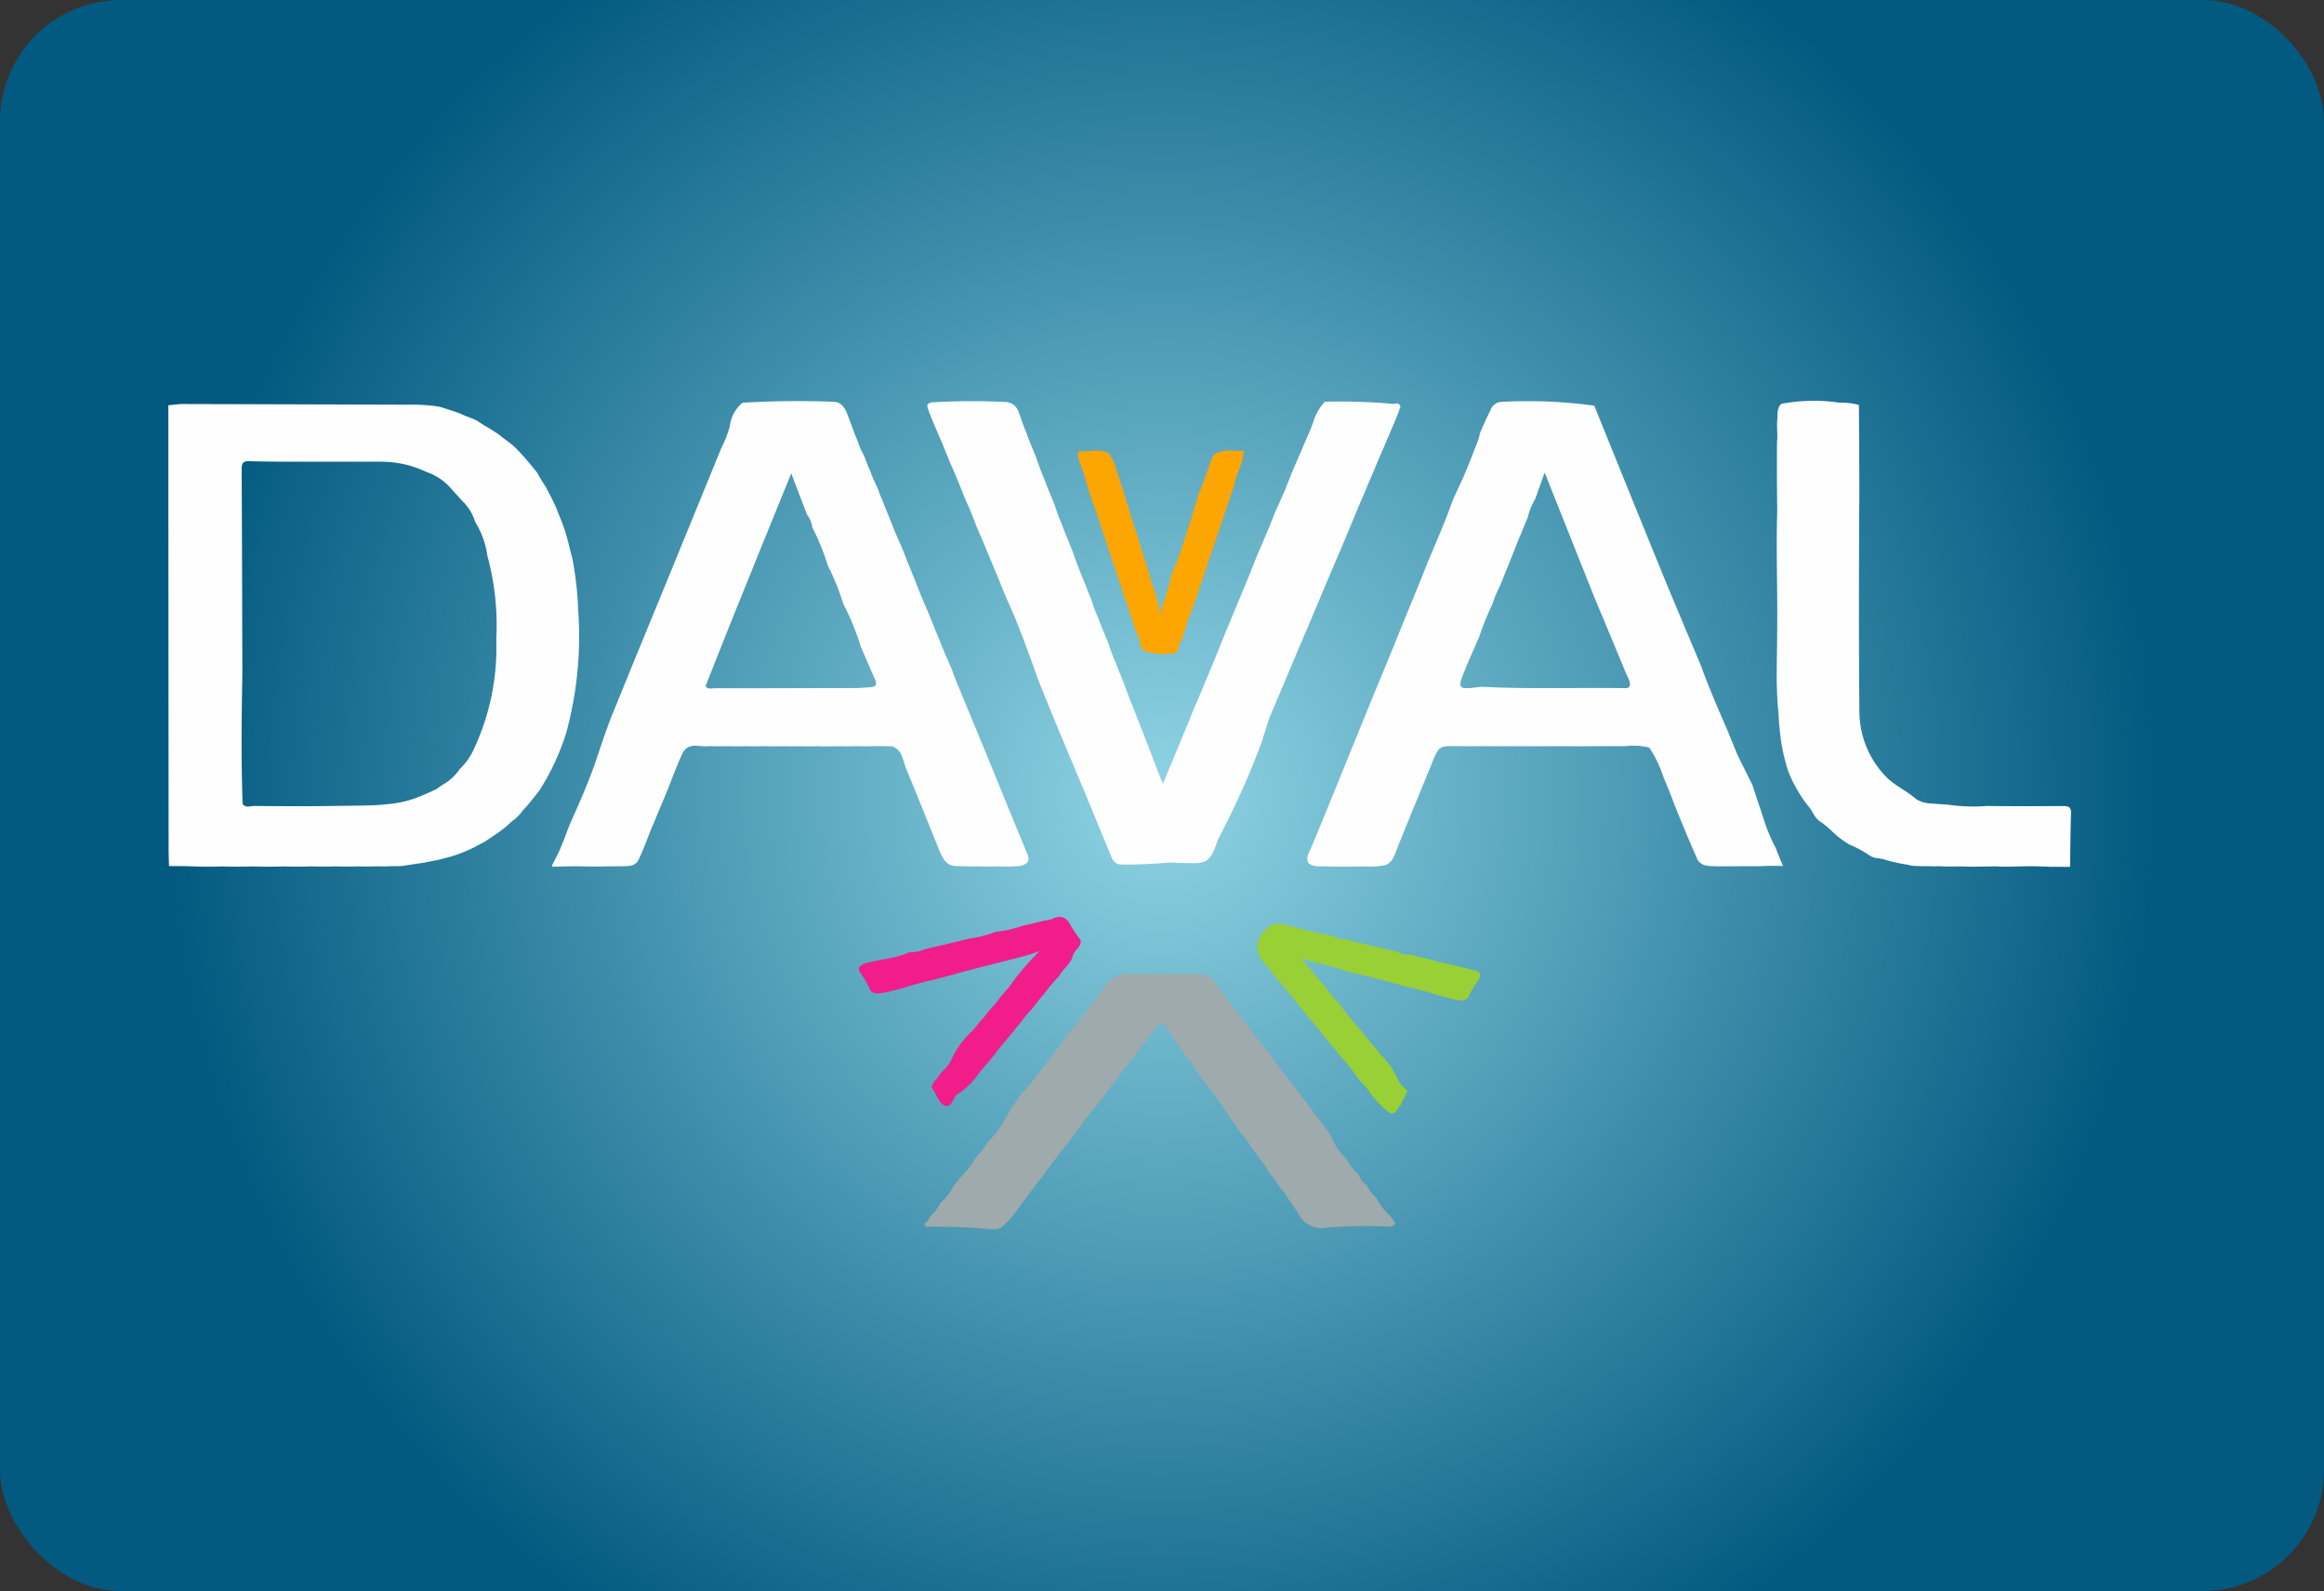
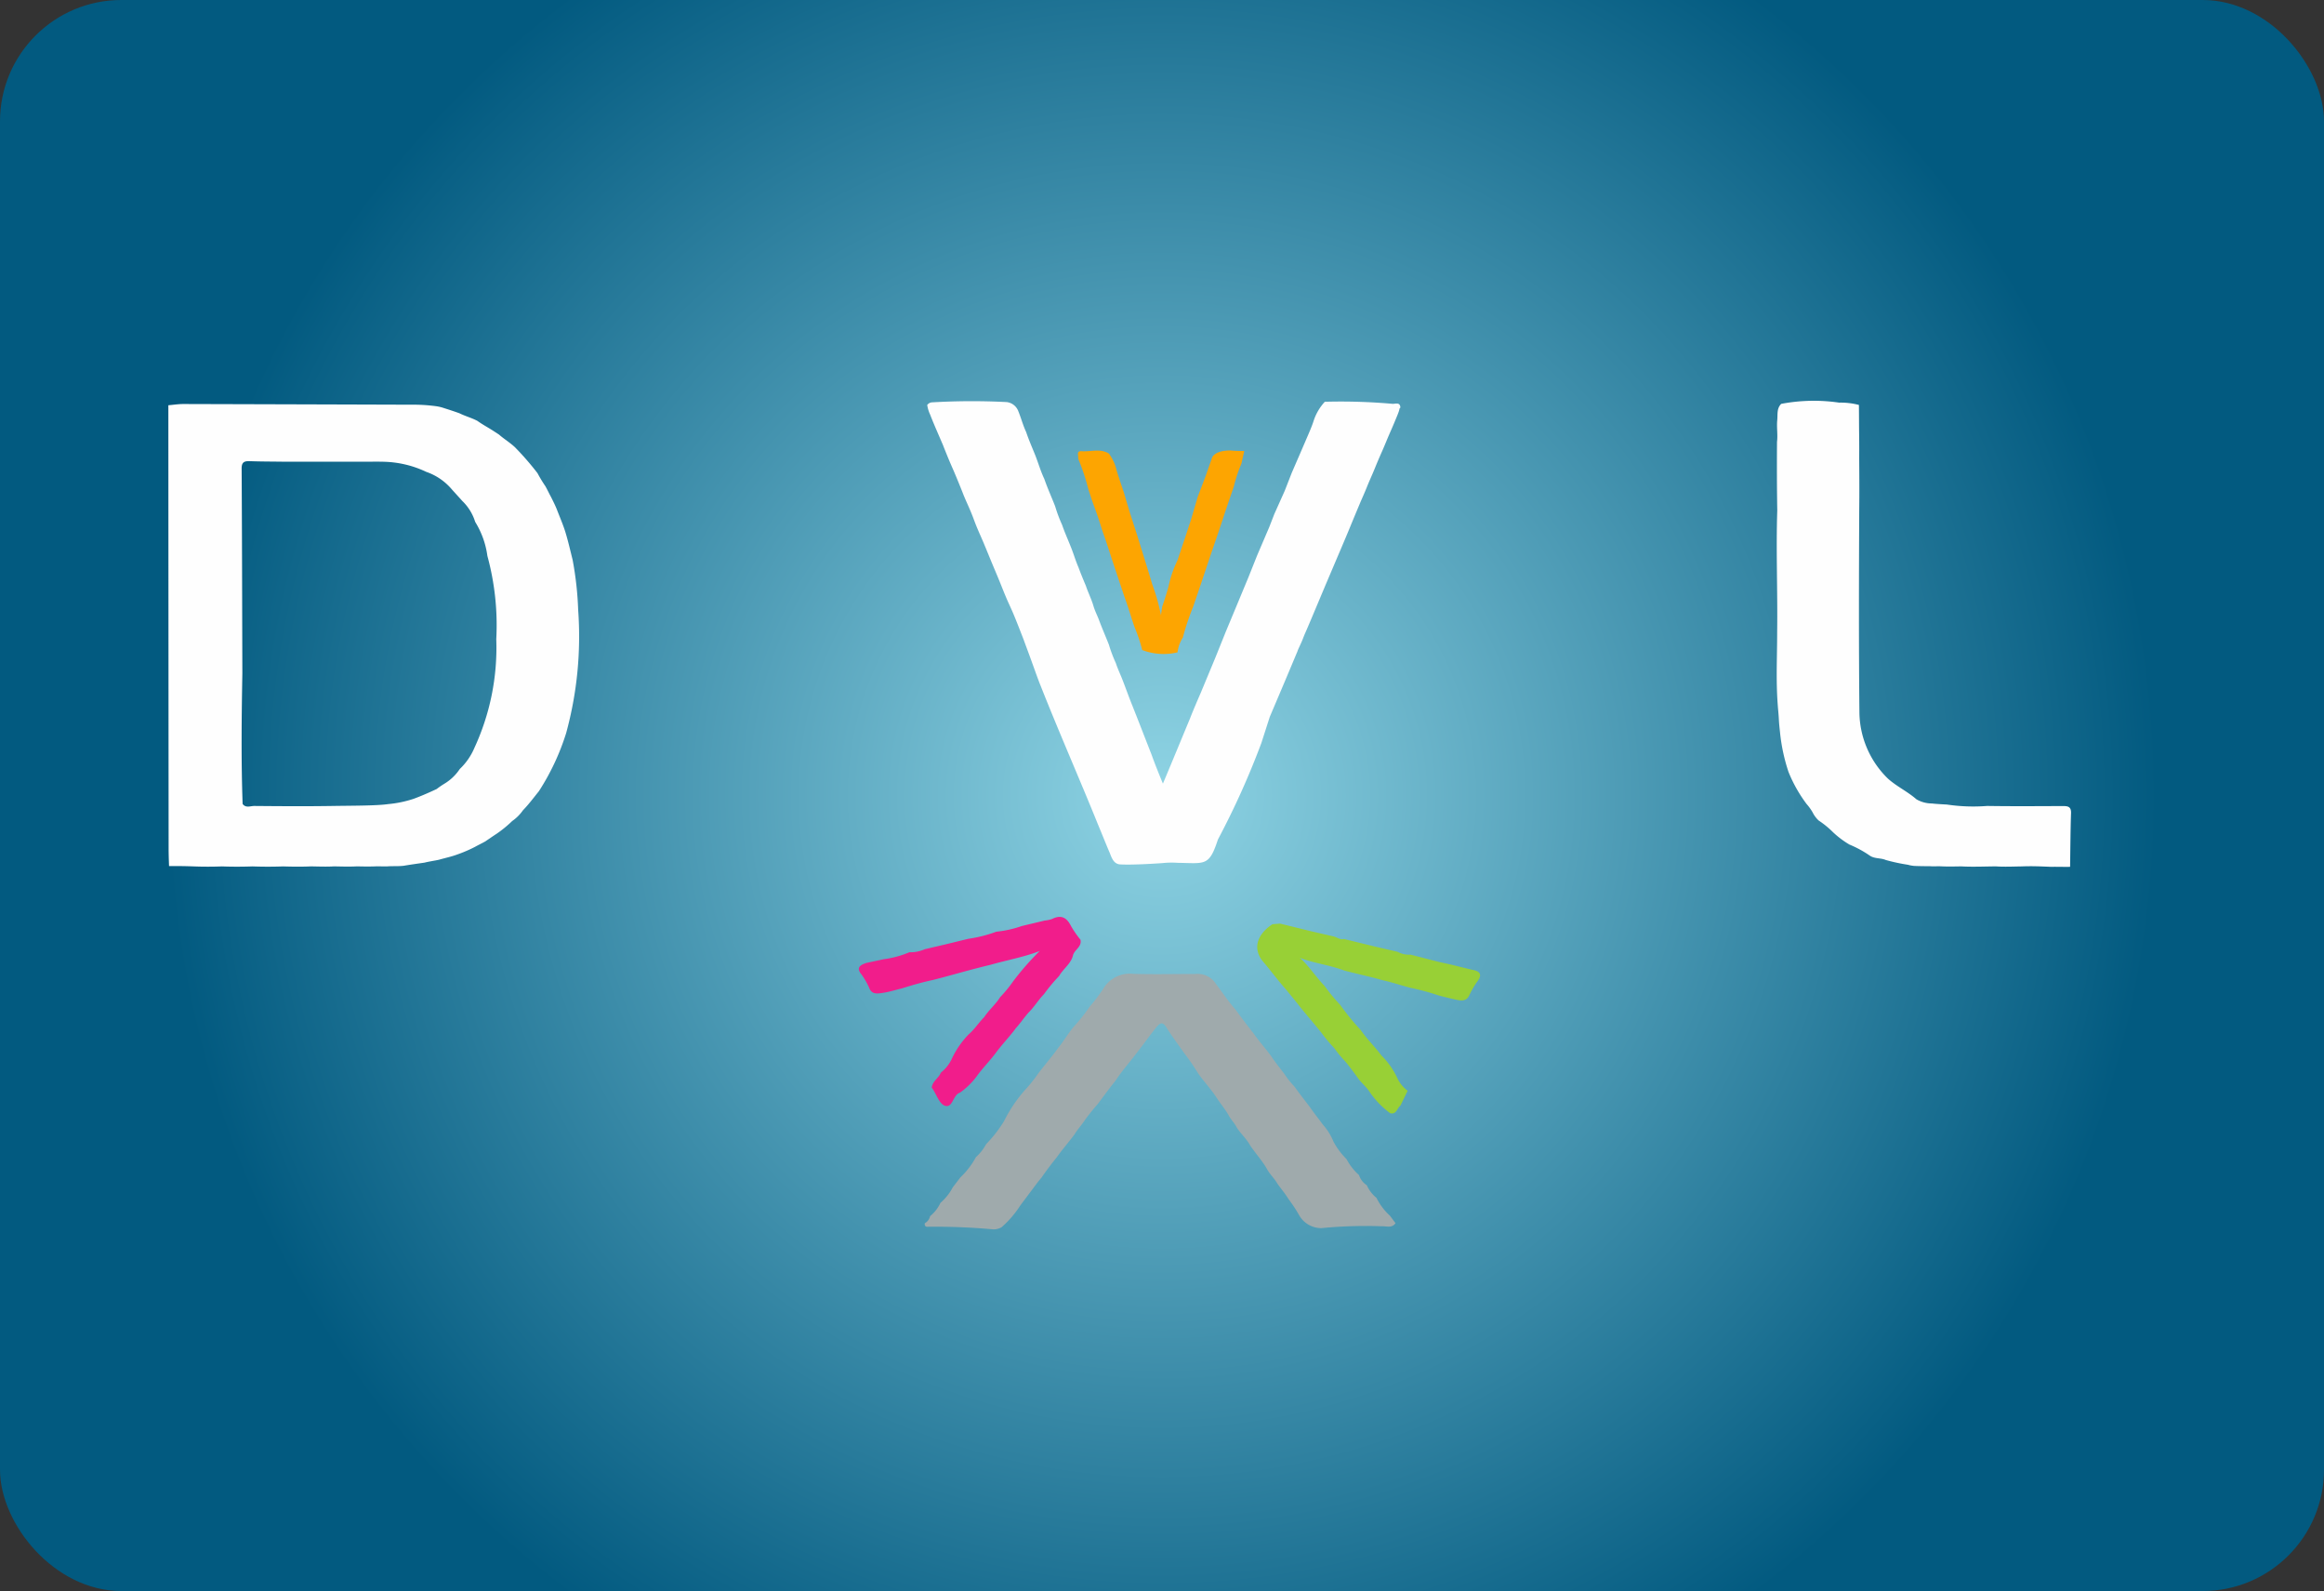
<svg xmlns="http://www.w3.org/2000/svg" viewBox="0 0 153.417 105">
  <rect x="0" y="0" width="153.417" height="105" fill="#333333" stroke="none" />
  <defs>
    <radialGradient id="a" cx="76.708" cy="52.5" r="65.728" gradientUnits="userSpaceOnUse">
      <stop offset="0" stop-color="#8fd4e4" />
      <stop offset="1" stop-color="#025a80" />
    </radialGradient>
  </defs>
  <title>logo</title>
  <rect width="153.417" height="105" rx="8.01" style="fill:url(#a)" />
  <path d="M128.516,53.095a11.782,11.782,0,0,0,2.664.094c1.651.027,3.303.013,4.954.007.337-.001.601.005.584.47-.039,1.089-.044,2.452-.062,3.541-.398.009-.849-.009-1.247,0-.776-.032-1.278-.055-1.951-.028-.569.008-1.138.036-1.707-.002-.767.006-1.534.042-2.3 0-.443.008-.886.018-1.329-.004-.234-.011-.47.013-.704-.007-.314-.001-.629-.003-.943-.015a1.563,1.563,0,0,1-.262-.024,1.692,1.692,0,0,1-.253-.055,12.307,12.307,0,0,1-1.475-.317c-.339-.147-.743-.069-1.061-.294a7.162,7.162,0,0,0-1.337-.725,6.071,6.071,0,0,1-1.095-.826,6.028,6.028,0,0,0-.935-.76,1.893,1.893,0,0,1-.399-.538,3.218,3.218,0,0,0-.397-.551,9.325,9.325,0,0,1-1.198-2.126,12.051,12.051,0,0,1-.559-2.628c-.092-.823-.057-.76-.116-1.4-.169-1.858-.071-3.319-.07-5.181.037-2.682-.081-5.363.007-8.044-.026-1.506-.028-3.011-.017-4.517.06-.476-.031-.953.015-1.43.038-.373-.048-.776.263-1.082a11.5,11.5,0,0,1,3.818-.082,4.787,4.787,0,0,1,1.311.153c.009.85.005,1.02.014,1.869.014.856.003,1.462.007,1.876.008,1.034.013,2.069.001,3.102-.022,4.508-.034,9.016.012,13.524a6.198,6.198,0,0,0,1.875,4.284c.579.523,1.299.854,1.885,1.369a2.028,2.028,0,0,0,1.022.277C127.825,53.063,128.516,53.095,128.516,53.095Z" style="fill:#fefefe" />
  <path d="M38.168,40.256A22.111,22.111,0,0,0,37.802,36.95c-.151-.603-.289-1.209-.469-1.804-.157-.512-.372-1.001-.563-1.5-.113-.292-.258-.57-.396-.851-.129-.232-.238-.473-.368-.704a9.099,9.099,0,0,1-.523-.864A18.685,18.685,0,0,0,33.989,29.511c-.328-.307-.716-.539-1.052-.834-.123-.083-.25-.162-.374-.244-.348-.224-.715-.417-1.05-.658-.381-.2-.8-.31-1.185-.502-.376-.136-.757-.258-1.138-.379a2.874,2.874,0,0,0-.357-.08,11.171,11.171,0,0,0-1.705-.106q-7.506-.024-15.013-.045c-.334-.001-.667.053-1.001.082q.005,14.624.017,29.249c0.0.318.011.718.029,1.164.596-.007,1.112.003,1.629.021q.933.035,1.866 0c.673.025,1.346.023,2.019 0q1.008.036,2.016-0c.616.019,1.233.026,1.849-.002.508.008,1.016.031,1.524-.001.501.01,1.001.026,1.502-0.0.44.009.879.018,1.319-.004.235-.001.47.015.705.003.357-.025.715.004,1.072-.04.453-.077.907-.139,1.36-.205.317-.079.64-.121.958-.191.387-.113.783-.192,1.163-.331a9.205,9.205,0,0,0,1.194-.508c.232-.13.473-.242.704-.373.246-.166.488-.336.737-.498a7.853,7.853,0,0,0,1.032-.842,2.892,2.892,0,0,0,.717-.716c.382-.393.708-.833,1.051-1.258a15.639,15.639,0,0,0,1.8-3.842A24.194,24.194,0,0,0,38.168,40.256ZM32.761,42.182a15.751,15.751,0,0,1-1.453,7.195,4.121,4.121,0,0,1-.954,1.371h0a3.205,3.205,0,0,1-1.023.977,5.22,5.22,0,0,0-.503.346c-.328.154-.936.433-1.531.65a7.495,7.495,0,0,1-1.685.347c-.722.108-2.403.102-3.605.121-1.739.028-3.479.017-5.218.001-.255-.002-.559.154-.772-.134h0v0l0,0h0c-.103-2.87-.068-5.741-.018-8.611-.013-4.507-.02-9.015-.047-13.522-.003-.444.194-.5.555-.487.727.026,1.455.024,2.182.034h0l2.025-0,2.025 0,1.35 0c.453.003.905-.01,1.358.008a6.897,6.897,0,0,1,2.692.663,3.851,3.851,0,0,1,1.688,1.156l.699.772 0.0 0a3.238,3.238,0,0,1,.843,1.374h0a5.701,5.701,0,0,1,.805,2.243h0A17.357,17.357,0,0,1,32.761,42.182Z" style="fill:#fefefe" />
-   <path d="M117.221,55.957a11.155,11.155,0,0,1-.837-2.041l-.707-2.122-.969-1.948-.687-1.684s-1.217-2.742-1.706-4.162c-.864-2.061-1.742-4.116-2.588-6.184-1.504-3.677-2.99-7.361-4.483-11.042a31.915,31.915,0,0,0-6.143-.25.809.809,0,0,0-.701.531c-.246.48-.678,1.465-.678,1.465l-.125.481-.468,1.203-.489,1.207-.7,1.511-.497,1.327L94.897,35.581l-.609,1.432-.58,1.454-.977,2.378-.824,2.041-1.182,2.863L89.353,49.108s-1.836,4.548-2.787,6.809c-.135.321-.367.641-.206,1.028.373.321.829.203,1.256.233.803.032,1.607.014,2.411.001a5.077,5.077,0,0,0,1.453-.092c.435-.19.562-.604.714-.992.726-1.85,1.502-3.679,2.249-5.52.536-1.348.536-1.348,1.669-1.334.463.011,1.39.002,1.39.002l.87.001,1.329.002,1.335.005,1.183-.007,1.175 0,1.021.004,1.014-.005,1.002-.001.964-.004a3.934,3.934,0,0,1,1.484.104,8.008,8.008,0,0,1,.926,1.918c.23.569.476,1.133.68,1.713.509,1.27,1.032,2.535,1.586,3.785.319.462.814.386,1.274.417.277-0.0.553.003.83-.008.227 0.0.453.009.68-.003.18.003.36.005.541-.001.182.001.545.005.545.005l.998-.029.765.009S117.331,56.268,117.221,55.957Zm-9.637-10.673c-.091.138-.235.132-.373.13-3.138-.048-6.277.077-9.414-.091l0,0c-1.616.203-1.625.197-1.04-1.235.282-.689.591-1.367.887-2.05a17.353,17.353,0,0,1,.864-2.14h0a7.468,7.468,0,0,1,.495-1.192l.682-1.688.621-1.573.057-.109.495-1.203h0a4.303,4.303,0,0,1,.491-1.214l.62-1.734c1.145,2.873,2.207,5.538,3.269,8.202v0c.7,1.678,1.404,3.355,2.096,5.037C107.447,44.7,107.649,44.956,107.585,45.284Z" style="fill:#fefefe" />
-   <path d="M67.643,55.925c-.971-2.313-1.896-4.644-2.86-6.959q-.593-1.44-1.189-2.878c-.247-.608-.512-1.208-.729-1.827-.271-.681-.6-1.337-.845-2.028-.333-.745-.596-1.52-.94-2.26-.237-.559-.469-1.121-.682-1.69-.243-.599-.492-1.194-.72-1.799-.249-.635-.565-1.242-.791-1.887q-.252-.601-.491-1.206c-.119-.332-.282-.647-.388-.985-.168-.438-.413-.844-.547-1.297-.187-.383-.31-.793-.493-1.178a4.11,4.11,0,0,1-.32-.736c-.098-.263-.223-.516-.305-.785q-.213-.563-.426-1.126c-.168-.407-.411-.763-.894-.766a59.942,59.942,0,0,0-6.007.062,2.355,2.355,0,0,0-.841,1.564,7.852,7.852,0,0,1-.582,1.481q-2.947,7.229-5.919,14.448c-.456,1.123-.91,2.247-1.371,3.368-.361.967-.588,1.657-1.02,2.923s-1.118,2.806-1.522,3.708-.551,1.516-.996,2.41c-.386.775-.436.715-.086.715.81-.015,1.163-.04,1.725-.02.598.007,1.196.024,1.794-.006.192-.004.384.015.577-.005a6.215,6.215,0,0,0,.701-.017.82.82,0,0,0,.605-.275c.436-.827.7-1.725,1.085-2.572.271-.692.574-1.37.856-2.057.337-.849.648-1.708,1.035-2.537.419-.785,1.157-.372,1.759-.469.419.017.839.014,1.258.004.39.017.78.013,1.17 0.0.394.016.788.014,1.183 0q.666.024,1.333-0c.346.015.691.012,1.037-0.0.396.019.793.013,1.189.001.546.029,1.093.002,1.639.003.344.023.687-.008,1.031-.005.382.015.764.013,1.147-.003.361.004.722-0,1.083.014.695.241.709.937.929,1.467.737,1.776,1.449,3.563,2.172,5.345.222.546.461,1.107,1.203,1.096.424-.002.848.035,1.272.012.488.022.977.013,1.466.001a10.727,10.727,0,0,0,1.456-.03C68.257,56.905,67.777,56.378,67.643,55.925ZM57.451,45.355c-.308.014-.615.051-.923.052q-4.669.013-9.337.013c-.21-0-.455.093-.618-.139h0c.711-1.784,1.415-3.57,2.134-5.35,1.142-2.829,2.293-5.654,3.526-8.693l1.05,2.747a1.619,1.619,0,0,1,.343.828l0.0 0a15.261,15.261,0,0,1,1.031,2.536v0a15.411,15.411,0,0,1,1.011,2.501l0,0a17.231,17.231,0,0,1,1.176,2.881l0,0q.468,1.073.936,2.145C57.926,45.211,57.775,45.339,57.451,45.355Z" style="fill:#fefefe" />
  <path d="M61.048,80.728a.702.702,0,0,0,.352-.469,2.44,2.44,0,0,0,.682-.875,3.496,3.496,0,0,0,.816-1.028l.509-.663a5.299,5.299,0,0,0,1.02-1.33,3.108,3.108,0,0,0,.671-.854A8.732,8.732,0,0,0,66.282,73.989a9.298,9.298,0,0,1,1.404-2.077A9.571,9.571,0,0,0,68.533,70.851c.432-.573.907-1.113,1.325-1.698.361-.44.646-.936,1.007-1.376a11.518,11.518,0,0,0,1.066-1.339,10.784,10.784,0,0,0,.902-1.191,2.036,2.036,0,0,1,1.981-.977c1.364.042,2.729.008,4.094.008a1.429,1.429,0,0,1,1.357.65c.427.558.808,1.152,1.281,1.676q.577.8,1.19,1.573c.365.526.797,1,1.175,1.516.263.402.566.774.857,1.155a6.386,6.386,0,0,0,.685.864c.326.453.668.894,1.009,1.335.268.402.58.773.86,1.166a3.794,3.794,0,0,1,.707,1.132,4.848,4.848,0,0,0,.861,1.149,3.762,3.762,0,0,0,.826,1.058,1.221,1.221,0,0,0,.513.666,2.219,2.219,0,0,0,.637.833,3.96,3.96,0,0,0,.888,1.178q.186.248.371.495c-.242.351-.607.186-.918.204a30.063,30.063,0,0,0-3.974.122,1.677,1.677,0,0,1-1.48-.869,9.494,9.494,0,0,0-.697-1.052c-.214-.354-.484-.668-.723-1.003-.201-.359-.519-.635-.709-1.001-.317-.552-.757-1.016-1.104-1.547-.239-.428-.61-.758-.876-1.166-.145-.301-.4-.53-.548-.829-.241-.418-.561-.783-.815-1.192-.36-.534-.799-1.007-1.172-1.531a15.807,15.807,0,0,0-.969-1.406c-.387-.552-.792-1.091-1.15-1.662-.207-.331-.374-.336-.628-.027-.464.565-.88,1.165-1.333,1.737-.459.61-.972,1.177-1.389,1.819-.407.499-.785,1.021-1.17,1.537a12.662,12.662,0,0,0-.963,1.22c-.192.272-.417.518-.588.806-.379.508-.8.984-1.165,1.502q-.53.651-1.008,1.342c-.295.338-.543.711-.821,1.062-.223.316-.472.611-.684.935a6.613,6.613,0,0,1-1.125,1.268,1.053,1.053,0,0,1-.567.137A41.952,41.952,0,0,0,61.206,80.962C61.08,80.962,61.024,80.858,61.048,80.728Z" style="fill:#9faaac" />
  <path d="M62.4,29.752c-.235-.586-.037-.118-.343-.828S61.632,27.949,61.402,27.361a2.331,2.331,0,0,1-.192-.634.444.444,0,0,1,.281-.172,45.333,45.333,0,0,1,4.96-.02.933.933,0,0,1,.767.587c.188.46.312.945.525,1.397.157.469.354.924.541,1.383.235.561.391,1.151.654,1.702.212.612.48,1.203.716,1.806a9.498,9.498,0,0,0,.462,1.234c.168.49.383.963.572,1.445.183.443.312.907.504,1.347.152.412.319.817.49,1.221.15.452.369.879.503,1.338.089.304.234.586.349.879.205.56.445,1.106.665,1.659a9.299,9.299,0,0,0,.459,1.221c.114.341.263.668.399,1.0.226.565.423,1.14.651,1.705.446,1.112.873,2.231,1.312,3.344.221.619.467,1.227.749,1.913.629-1.491,1.206-2.901,1.792-4.308.216-.566.701-1.675.701-1.675l.985-2.37.673-1.675.699-1.678.788-1.896.578-1.449.799-1.868.344-.883.68-1.518.471-1.204L85.84,29.898l.514-1.193s.263-.598.358-.913a3.417,3.417,0,0,1,.744-1.277,38.46,38.46,0,0,1,4.48.137c.188.008.483-.135.51.242-.119.142.006.005-.191.489s-.317.766-.503,1.187-.313.757-.507,1.194-.297.679-.502,1.179-.321.73-.504,1.187-.303.703-.505,1.185-.499,1.196-.688,1.657-.851,2.011-.851,2.011l-.66,1.551-.848,2.016s-.323.772-.505,1.183-.129.353-.356.844-.148.343-.148.343L84.831,44.936l-1.008,2.374-.555,1.726a53.465,53.465,0,0,1-2.867,6.366c-.587,1.794-.843,1.564-2.663,1.54a5.863,5.863,0,0,0-1.0.018s-1.858.139-2.787.087c-.421-.024-.555-.406-.686-.746-.263-.609-.505-1.228-.763-1.841-1.248-3.09-2.596-6.138-3.819-9.237-.169-.402-.45-1.233-.851-2.31s-.117-.339-.508-1.343-.527-1.299-.706-1.688-.307-.705-.502-1.191-.195-.486-.496-1.201-.468-1.139-.688-1.662-.409-.901-.651-1.561-.523-1.214-.695-1.657-.517-1.284-.684-1.662S62.636,30.338,62.4,29.752Z" style="fill:#fefefe" />
  <path d="M67.457,61.113l1.518-.363a1.993,1.993,0,0,0,.487-.105c.609-.302.971-.076,1.251.49a6.941,6.941,0,0,0,.615.885c.095.457-.365.64-.486.991-.124.588-.65.909-.924,1.398A11.439,11.439,0,0,0,68.913,65.616c-.37.37-.628.834-1.006,1.197-.294.333-.54.704-.839,1.032-.423.576-.926,1.087-1.348,1.663-.361.479-.779.91-1.144,1.386A4.924,4.924,0,0,1,63.375,72.108c-.484.145-.468,1.049-1.008.862-.355-.123-.542-.73-.805-1.12-.015-.023-.035-.043-.052-.065.034-.432.461-.627.6-.996a2.544,2.544,0,0,0,.686-.834,5.923,5.923,0,0,1,1.143-1.684c.394-.337.67-.782,1.034-1.146.304-.471.748-.831,1.044-1.309a8.504,8.504,0,0,0,.873-1.064,18.584,18.584,0,0,1,1.746-1.992c-.993.392-2.137.596-3.249.912-.489.117-.976.243-1.462.373-.791.211-1.578.438-2.372.637-.687.144-1.36.341-2.029.551-.41.098-.813.228-1.23.289-.356.052-.745.135-.918-.337a5.139,5.139,0,0,0-.487-.852c-.399-.471-.118-.635.287-.78q.585-.125,1.17-.25a6.526,6.526,0,0,0,1.688-.459,2.284,2.284,0,0,0,1.012-.199l1.518-.356,1.35-.331a8.892,8.892,0,0,0,1.857-.47A7.314,7.314,0,0,0,67.457,61.113Z" style="fill:#f11d8b" />
  <path d="M86.526,61.452q.759.175,1.519.35c.225.055.418.24.675.167q1.012.247,2.025.494.759.176,1.519.353a1.507,1.507,0,0,0,.844.184q.928.238,1.856.477l.844.187,1.35.332c.611.097.705.36.313.85a5.946,5.946,0,0,0-.485.855c-.167.347-.462.355-.78.29-.408-.084-.811-.188-1.214-.289a16.462,16.462,0,0,0-1.877-.51c-.624-.162-1.234-.372-1.865-.507-.821-.237-1.659-.411-2.485-.627-.987-.374-2.051-.491-2.962-.85.582.508,1.041,1.238,1.63,1.852a12.66,12.66,0,0,0,1.039,1.26A17.097,17.097,0,0,0,89.833,67.986c.405.597.933,1.093,1.361,1.672a5.159,5.159,0,0,1,1.051,1.495,2.16,2.16,0,0,0,.679.83l-.476.983c-.231.161-.249.61-.679.5a5.946,5.946,0,0,1-1.34-1.383c-.237-.381-.61-.65-.851-1.027-.259-.351-.514-.705-.799-1.036a7.215,7.215,0,0,1-.698-.85,10.129,10.129,0,0,1-.853-1.02c-.45-.553-.911-1.097-1.364-1.646-.317-.415-.655-.815-.984-1.22-.538-.601-1.009-1.257-1.537-1.866-.636-.817-.388-1.731.656-2.423l.503-.041Q85.513,61.202,86.526,61.452Z" style="fill:#98d036" />
  <path d="M74.894,41.382s-.121-.362-.17-.504c-.303-.987-.505-1.522-.505-1.522l-.33-.989-.514-1.54s-.323-1.014-.505-1.521-.256-.821-.508-1.524-.205-.534-.514-1.492a14.672,14.672,0,0,0-.674-2.027c.041-.183-.154-.514.236-.485.598.044,1.222-.196,1.793.155a3.017,3.017,0,0,1,.515,1.126c.141.474.463,1.408.463,1.408l.385,1.3.498,1.541.478,1.541s.351,1.116.51,1.679a13.28,13.28,0,0,1,.588,2.068c.07-.505.086-.575.086-.575s.348-.994.458-1.51a7.291,7.291,0,0,1,.544-1.526l.511-1.521.383-1.162.445-1.514.522-1.371.43-1.228s.161-.467,1.213-.458a7.914,7.914,0,0,0,.908.031l-.19.84a9.504,9.504,0,0,0-.498,1.496l-.525,1.539-.493,1.486-.516,1.502-.641,1.914-.515,1.511a16.349,16.349,0,0,0-.676,2.023,2.297,2.297,0,0,0-.353.979,3.95,3.95,0,0,1-2.331-.153A10.322,10.322,0,0,0,74.894,41.382Z" style="fill:#fda501" />
</svg>